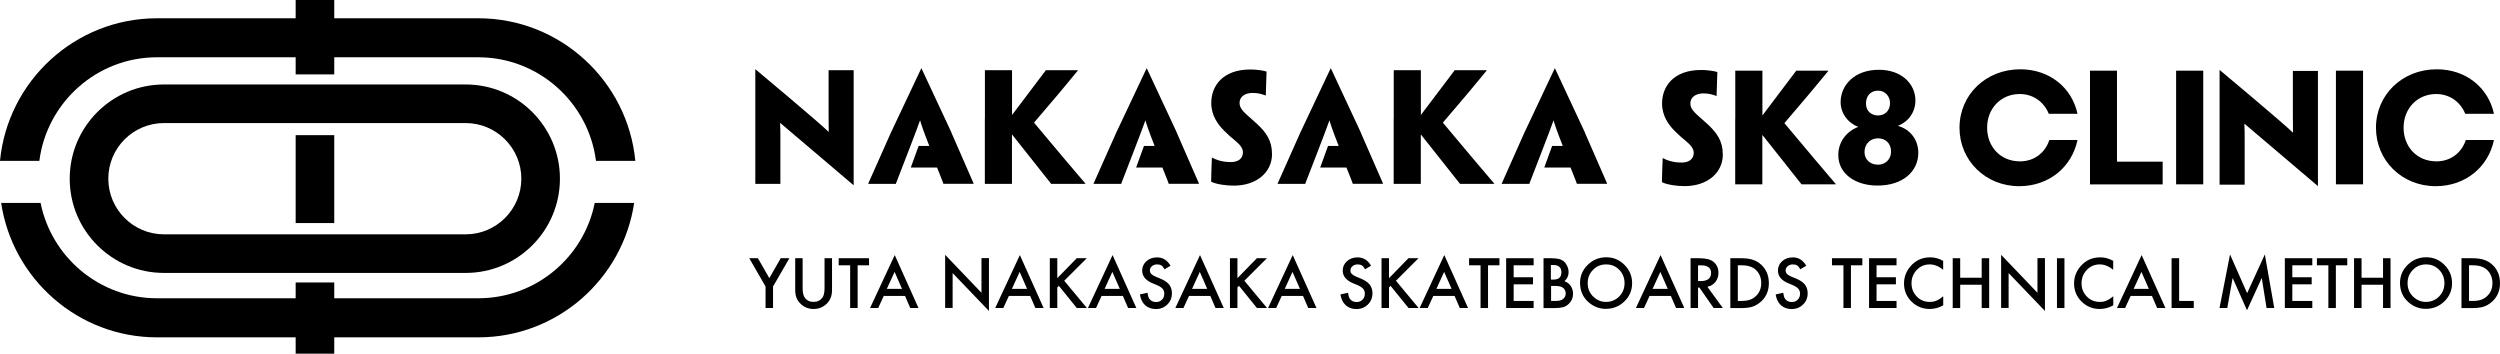
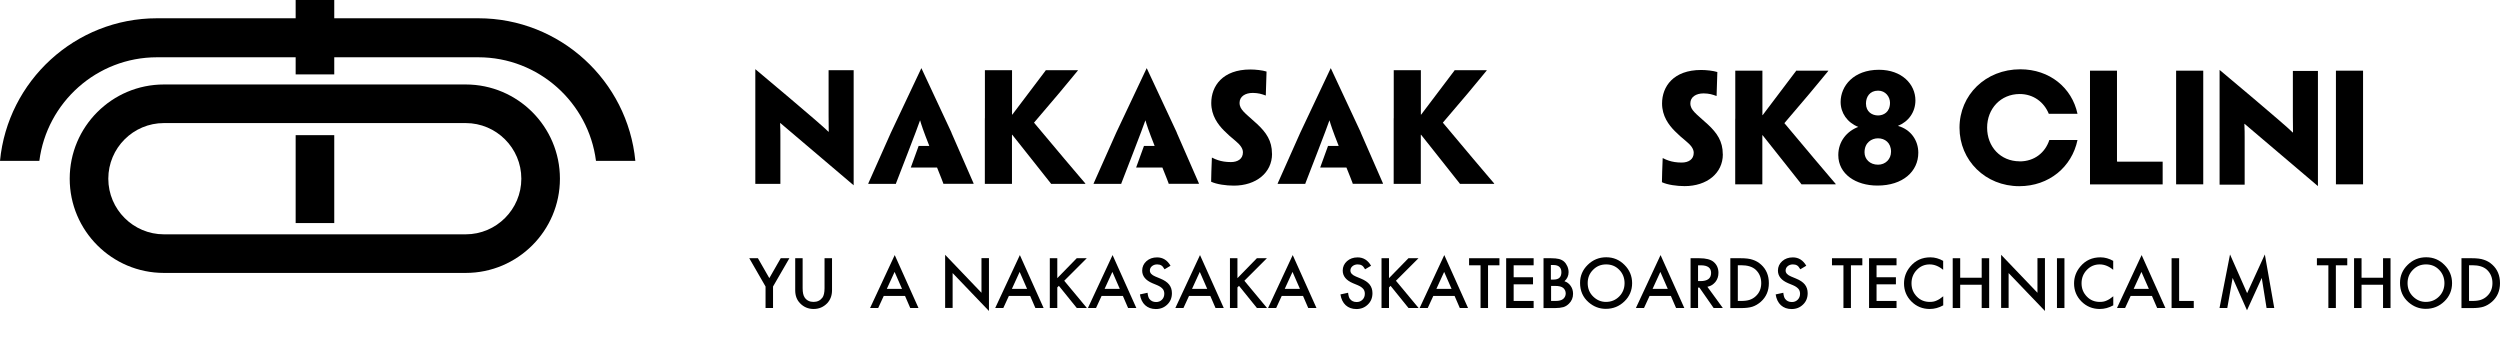
<svg xmlns="http://www.w3.org/2000/svg" id="_レイヤー_2" data-name="レイヤー 2" viewBox="0 0 364.02 51.49">
  <defs>
    <style>
      .cls-1 {
        stroke-width: 0px;
      }
    </style>
  </defs>
  <g id="_レイヤー_1-2" data-name="レイヤー 1">
    <g>
      <g>
        <path class="cls-1" d="M250.86,22.47c0,2.76-2.33,4.63-5.56,4.63-1.15,0-2.5-.19-3.31-.57.02-1.23.04-1.66.11-3.5h.04c.28.15.55.26.85.36.51.17,1.12.28,1.87.28,1.02,0,1.76-.47,1.76-1.42,0-.57-.4-1.1-1.08-1.66-.66-.53-1.21-1.04-1.66-1.49-.91-.91-1.87-2.21-1.87-4.03,0-2.48,1.66-4.88,5.69-4.88.76,0,1.76.11,2.36.3-.04,1.3-.06,1.66-.11,3.48h-.04c-.21-.09-.55-.19-.83-.26-.3-.06-.62-.11-1.02-.11-1.12,0-1.93.53-1.93,1.44,0,.55.23.89.59,1.29.36.4,1.08.98,1.97,1.8,1.32,1.23,2.16,2.44,2.16,4.31v.02Z" />
        <path class="cls-1" d="M252.67,17.29v-7h3.95v6.47h.04l2.57-3.4c1.51-1.99,2.12-2.8,2.29-3.03v-.04h4.69v.04c-.15.17-.89,1.1-2.74,3.31l-3.65,4.29,4.35,5.18c2.29,2.72,2.95,3.46,3.12,3.67v.06h-4.99v-.02c-.13-.17-.91-1.15-2.74-3.46l-2.91-3.67h-.04v7.15h-3.95v-9.55Z" />
        <path class="cls-1" d="M273.36,27.02c-3.12,0-5.69-1.66-5.69-4.44,0-2.02,1.29-3.5,2.91-4.1-1.61-.64-2.57-2.04-2.57-3.63,0-2.33,1.89-4.69,5.58-4.69,3.33,0,5.31,2.1,5.31,4.46,0,1.72-1.02,3.1-2.55,3.71,1.91.53,2.97,2.14,2.97,3.91,0,2.72-2.25,4.78-5.94,4.78h-.02ZM273.44,20.14c-.91,0-1.95.62-1.95,2.04,0,.98.76,1.8,1.97,1.8,1.08,0,1.89-.81,1.89-1.89,0-1.32-.91-1.95-1.89-1.95h-.02ZM273.46,13.2c-1.21,0-1.76.91-1.76,1.87,0,1.23.91,1.74,1.76,1.74.79,0,1.74-.47,1.74-1.85,0-.87-.66-1.76-1.72-1.76h-.02Z" />
        <path class="cls-1" d="M304.32,17.29v-7h3.93v13.14c0,.09,0,.11.08.11h6.57v3.31h-10.58v-9.55Z" />
        <path class="cls-1" d="M320.81,19.41v7.43h-3.95V10.29h3.95v9.13Z" />
        <path class="cls-1" d="M344.08,19.41v7.43h-3.95V10.29h3.95v9.13Z" />
        <path class="cls-1" d="M337.51,27.1l-10.67-9.06h-.04c.04.87.04,1.42.04,1.95v6.9h-3.65V10.18s9.57,8,10.65,9.11h.04c-.02-1.08-.02-1.72-.02-2.38v-6.58h3.65v16.77Z" />
        <g>
          <path class="cls-1" d="M124.3,26.98l-10.67-9.06h-.04c.04.87.04,1.42.04,1.95v6.9h-3.65V10.07s9.57,8,10.65,9.11h.04c-.02-1.08-.02-1.72-.02-2.38v-6.58h3.65v16.77Z" />
          <path class="cls-1" d="M143.41,17.22v-7h3.95v6.47h.04l2.57-3.4c1.51-1.99,2.12-2.8,2.29-3.03v-.04h4.69v.04c-.15.17-.89,1.1-2.74,3.31l-3.65,4.29,4.35,5.18c2.29,2.72,2.95,3.46,3.12,3.67v.06h-4.99v-.02c-.13-.17-.91-1.15-2.74-3.46l-2.91-3.67h-.04v7.15h-3.95v-9.55Z" />
          <path class="cls-1" d="M185.22,22.4c0,2.76-2.33,4.63-5.56,4.63-1.15,0-2.5-.19-3.31-.57.02-1.23.04-1.66.11-3.5h.04c.28.15.55.26.85.36.51.17,1.12.28,1.87.28,1.02,0,1.76-.47,1.76-1.42,0-.57-.4-1.1-1.08-1.66-.66-.53-1.21-1.04-1.66-1.49-.91-.91-1.87-2.21-1.87-4.03,0-2.48,1.66-4.88,5.69-4.88.76,0,1.76.11,2.36.3-.04,1.3-.06,1.66-.11,3.48h-.04c-.21-.09-.55-.19-.83-.26-.3-.06-.62-.11-1.02-.11-1.12,0-1.93.53-1.93,1.44,0,.55.23.89.59,1.29.36.4,1.08.98,1.97,1.8,1.32,1.23,2.16,2.44,2.16,4.31v.02Z" />
          <path class="cls-1" d="M202.94,17.22v-7h3.95v6.47h.04l2.57-3.4c1.51-1.99,2.12-2.8,2.29-3.03v-.04h4.69v.04c-.15.17-.89,1.1-2.74,3.31l-3.65,4.29,4.35,5.18c2.29,2.72,2.95,3.46,3.12,3.67v.06h-4.99v-.02c-.13-.17-.91-1.15-2.74-3.46l-2.91-3.67h-.04v7.15h-3.95v-9.55Z" />
          <path class="cls-1" d="M138.55,19.32l-4.39-9.4h0l-4.44,9.4c-2.8,6.3-3.23,7.24-3.29,7.39v.06h4.03v-.06c.06-.15,3.35-8.62,3.5-9.17h.02c.15.55.47,1.53,1.32,3.67v.04h-1.54l-1.14,3.14h3.82c.49,1.23.87,2.16.91,2.31v.06h4.41v-.06c-.06-.15-.47-1.08-3.23-7.39Z" />
          <path class="cls-1" d="M171.36,19.32l-4.39-9.4h0l-4.44,9.4c-2.8,6.3-3.23,7.24-3.29,7.39v.06h4.03v-.06c.06-.15,3.35-8.62,3.5-9.17h.02c.15.55.47,1.53,1.32,3.67v.04h-1.54l-1.14,3.14h3.82c.49,1.23.87,2.16.91,2.31v.06h4.41v-.06c-.06-.15-.47-1.08-3.23-7.39Z" />
          <path class="cls-1" d="M198.16,19.32l-4.39-9.4h0l-4.44,9.4c-2.8,6.3-3.23,7.24-3.29,7.39v.06h4.03v-.06c.06-.15,3.35-8.62,3.5-9.17h.02c.15.55.47,1.53,1.32,3.67v.04h-1.54l-1.14,3.14h3.82c.49,1.23.87,2.16.91,2.31v.06h4.41v-.06c-.06-.15-.47-1.08-3.23-7.39Z" />
-           <path class="cls-1" d="M230.79,19.32l-4.39-9.4h0l-4.44,9.4c-2.8,6.3-3.23,7.24-3.29,7.39v.06h4.03v-.06c.06-.15,3.35-8.62,3.5-9.17h.02c.15.55.47,1.53,1.32,3.67v.04h-1.54l-1.14,3.14h3.82c.49,1.23.87,2.16.91,2.31v.06h4.41v-.06c-.06-.15-.47-1.08-3.23-7.39Z" />
        </g>
        <g>
          <path class="cls-1" d="M294.09,23.49c-2.82,0-4.75-2.14-4.75-4.9s1.97-4.9,4.75-4.9c1.98,0,3.54,1.17,4.23,2.88h4.18c-.81-3.79-4.05-6.48-8.33-6.48-5.05,0-8.85,3.74-8.85,8.51s3.78,8.51,8.7,8.51c4.34,0,7.66-2.8,8.48-6.72h-4.1c-.61,1.84-2.17,3.11-4.32,3.11Z" />
-           <path class="cls-1" d="M354.73,23.49c-2.82,0-4.75-2.14-4.75-4.9s1.97-4.9,4.75-4.9c1.98,0,3.54,1.17,4.23,2.88h4.18c-.81-3.79-4.05-6.48-8.33-6.48-5.05,0-8.85,3.74-8.85,8.51s3.78,8.51,8.7,8.51c4.34,0,7.66-2.8,8.48-6.72h-4.1c-.61,1.84-2.17,3.11-4.32,3.11Z" />
        </g>
      </g>
      <g>
        <rect class="cls-1" x="43.05" y="19.68" width="5.62" height="12.8" />
        <path class="cls-1" d="M48.65,12.3h-24.78c-7.57,0-13.72,6.15-13.72,13.72s6.15,13.72,13.72,13.72h43.94c7.57,0,13.72-6.15,13.72-13.72s-6.15-13.72-13.72-13.72h-19.16ZM75.91,26.02c0,4.46-3.63,8.1-8.1,8.1H23.87c-4.46,0-8.1-3.63-8.1-8.1s3.63-8.1,8.1-8.1h43.94c4.46,0,8.1,3.63,8.1,8.1Z" />
-         <path class="cls-1" d="M69.65,43.43h-20.98v-2.3h-5.62v2.3h-20.19c-8.37,0-15.36-5.98-16.95-13.88H.17c1.65,11.05,11.18,19.57,22.69,19.57h20.19v2.38h5.62v-2.38h20.98c11.51,0,21.03-8.51,22.69-19.57h-5.74c-1.59,7.91-8.58,13.88-16.95,13.88Z" />
        <path class="cls-1" d="M22.86,8.34h20.19v2.49h5.62v-2.49h20.98c8.78,0,16.04,6.59,17.13,15.08h5.73c-1.12-11.63-10.94-20.76-22.86-20.76h-20.98V0h-5.62v2.66h-20.19C10.94,2.66,1.12,11.79,0,23.42h5.73c1.09-8.49,8.35-15.08,17.13-15.08Z" />
      </g>
      <g>
        <path class="cls-1" d="M111.47,41.72l-2.37-4.12h1.26l1.66,2.9,1.66-2.9h1.26l-2.38,4.12v3.13h-1.09v-3.13Z" />
        <path class="cls-1" d="M116.87,37.6v4.37c0,.62.1,1.08.31,1.37.3.42.73.62,1.28.62s.98-.21,1.29-.62c.2-.28.31-.73.31-1.37v-4.37h1.09v4.67c0,.76-.24,1.39-.71,1.89-.54.55-1.19.83-1.97.83s-1.44-.28-1.97-.83c-.48-.49-.71-1.12-.71-1.89v-4.67h1.09Z" />
-         <path class="cls-1" d="M124.88,38.63v6.22h-1.09v-6.22h-1.67v-1.03h4.42v1.03h-1.66Z" />
        <path class="cls-1" d="M131.78,43.09h-3.1l-.81,1.76h-1.18l3.59-7.71,3.46,7.71h-1.2l-.76-1.76ZM131.34,42.06l-1.08-2.47-1.13,2.47h2.2Z" />
        <path class="cls-1" d="M137.62,44.85v-7.75l5.29,5.53v-5.04h1.09v7.69l-5.29-5.52v5.08h-1.09Z" />
        <path class="cls-1" d="M150,43.09h-3.1l-.81,1.76h-1.18l3.59-7.71,3.46,7.71h-1.2l-.76-1.76ZM149.55,42.06l-1.08-2.47-1.13,2.47h2.2Z" />
        <path class="cls-1" d="M153.96,40.49l2.82-2.89h1.46l-3.28,3.28,3.3,3.97h-1.47l-2.61-3.23-.23.23v3h-1.09v-7.25h1.09v2.89Z" />
        <path class="cls-1" d="M163.5,43.09h-3.1l-.81,1.76h-1.18l3.59-7.71,3.46,7.71h-1.2l-.76-1.76ZM163.05,42.06l-1.08-2.47-1.13,2.47h2.2Z" />
        <path class="cls-1" d="M170.46,38.68l-.89.53c-.17-.29-.32-.48-.47-.56-.16-.1-.36-.15-.61-.15-.3,0-.56.09-.76.26-.2.17-.3.38-.3.64,0,.35.26.64.79.86l.72.3c.59.24,1.02.53,1.29.87s.41.76.41,1.26c0,.67-.22,1.22-.67,1.65-.45.44-1,.66-1.67.66-.63,0-1.15-.19-1.56-.56-.4-.37-.66-.9-.76-1.57l1.11-.24c.05.43.14.72.26.88.23.31.55.47.99.47.34,0,.62-.11.85-.34.23-.23.34-.52.34-.87,0-.14-.02-.27-.06-.39-.04-.12-.1-.23-.18-.32s-.19-.19-.32-.28-.29-.17-.47-.25l-.7-.29c-.99-.42-1.49-1.03-1.49-1.84,0-.54.21-1,.62-1.37.42-.37.93-.55,1.55-.55.84,0,1.49.41,1.96,1.22Z" />
        <path class="cls-1" d="M176.23,43.09h-3.1l-.81,1.76h-1.18l3.59-7.71,3.46,7.71h-1.2l-.76-1.76ZM175.78,42.06l-1.08-2.47-1.13,2.47h2.2Z" />
        <path class="cls-1" d="M180.19,40.49l2.82-2.89h1.46l-3.28,3.28,3.3,3.97h-1.47l-2.61-3.23-.23.23v3h-1.09v-7.25h1.09v2.89Z" />
        <path class="cls-1" d="M189.73,43.09h-3.1l-.81,1.76h-1.18l3.59-7.71,3.46,7.71h-1.2l-.76-1.76ZM189.28,42.06l-1.08-2.47-1.13,2.47h2.2Z" />
        <path class="cls-1" d="M199.66,38.68l-.89.53c-.17-.29-.32-.48-.47-.56-.16-.1-.36-.15-.61-.15-.3,0-.56.09-.76.26-.2.17-.3.38-.3.64,0,.35.26.64.79.86l.72.3c.59.24,1.02.53,1.29.87s.41.76.41,1.26c0,.67-.22,1.22-.67,1.65-.45.44-1,.66-1.67.66-.63,0-1.15-.19-1.56-.56-.4-.37-.66-.9-.76-1.57l1.11-.24c.05.43.14.72.26.88.23.31.55.47.99.47.34,0,.62-.11.85-.34.23-.23.34-.52.34-.87,0-.14-.02-.27-.06-.39-.04-.12-.1-.23-.18-.32s-.19-.19-.32-.28-.29-.17-.47-.25l-.7-.29c-.99-.42-1.49-1.03-1.49-1.84,0-.54.21-1,.62-1.37.42-.37.93-.55,1.55-.55.84,0,1.49.41,1.96,1.22Z" />
        <path class="cls-1" d="M202.26,40.49l2.82-2.89h1.46l-3.28,3.28,3.3,3.97h-1.47l-2.61-3.23-.23.23v3h-1.09v-7.25h1.09v2.89Z" />
        <path class="cls-1" d="M211.8,43.09h-3.1l-.81,1.76h-1.18l3.59-7.71,3.46,7.71h-1.2l-.76-1.76ZM211.36,42.06l-1.08-2.47-1.13,2.47h2.2Z" />
        <path class="cls-1" d="M216.67,38.63v6.22h-1.09v-6.22h-1.67v-1.03h4.42v1.03h-1.66Z" />
        <path class="cls-1" d="M223.31,38.63h-2.91v1.74h2.82v1.03h-2.82v2.42h2.91v1.03h-4v-7.25h4v1.03Z" />
        <path class="cls-1" d="M224.75,44.85v-7.25h1.09c.49,0,.87.04,1.16.11.29.08.54.2.74.38.2.18.36.42.48.69.12.28.18.56.18.85,0,.52-.2.96-.6,1.32.38.13.69.36.91.69.23.33.34.71.34,1.14,0,.57-.2,1.05-.6,1.44-.24.24-.51.41-.81.5-.33.09-.74.14-1.24.14h-1.66ZM225.84,40.71h.34c.41,0,.71-.09.89-.27.19-.18.28-.45.28-.8s-.1-.6-.29-.78-.48-.27-.85-.27h-.39v2.11ZM225.84,43.82h.68c.49,0,.86-.1,1.09-.29.24-.21.37-.48.37-.8s-.12-.58-.35-.79c-.23-.21-.64-.31-1.23-.31h-.55v2.19Z" />
        <path class="cls-1" d="M230.07,41.19c0-1.02.37-1.9,1.12-2.63.75-.73,1.64-1.1,2.69-1.1s1.92.37,2.66,1.11c.74.74,1.11,1.63,1.11,2.66s-.37,1.93-1.12,2.65c-.75.73-1.65,1.09-2.71,1.09-.94,0-1.78-.32-2.52-.97-.82-.72-1.23-1.66-1.23-2.82ZM231.18,41.21c0,.8.27,1.46.81,1.98.54.52,1.15.77,1.85.77.76,0,1.4-.26,1.93-.79.52-.53.78-1.18.78-1.94s-.26-1.42-.77-1.94c-.51-.53-1.15-.79-1.91-.79s-1.39.26-1.91.79c-.52.52-.78,1.16-.78,1.93Z" />
        <path class="cls-1" d="M243.29,43.09h-3.1l-.81,1.76h-1.18l3.59-7.71,3.46,7.71h-1.2l-.76-1.76ZM242.84,42.06l-1.08-2.47-1.13,2.47h2.2Z" />
        <path class="cls-1" d="M248.61,41.76l2.25,3.09h-1.34l-2.07-2.97h-.2v2.97h-1.09v-7.25h1.28c.96,0,1.65.18,2.08.54.47.4.7.93.7,1.59,0,.51-.15.96-.44,1.32s-.68.61-1.17.71ZM247.25,40.93h.35c1.04,0,1.55-.4,1.55-1.19,0-.74-.5-1.11-1.51-1.11h-.39v2.3Z" />
        <path class="cls-1" d="M251.95,44.85v-7.25h1.52c.73,0,1.31.07,1.73.22.45.14.87.38,1.24.72.75.68,1.12,1.58,1.12,2.69s-.39,2.02-1.17,2.71c-.39.34-.8.58-1.23.72-.4.13-.97.2-1.7.2h-1.5ZM253.04,43.82h.49c.49,0,.9-.05,1.23-.16.33-.11.62-.28.88-.52.54-.49.81-1.13.81-1.92s-.27-1.44-.8-1.94c-.48-.44-1.19-.66-2.12-.66h-.49v5.2Z" />
        <path class="cls-1" d="M263.03,38.68l-.89.53c-.17-.29-.32-.48-.47-.56-.16-.1-.36-.15-.61-.15-.3,0-.56.09-.76.26-.2.17-.3.38-.3.64,0,.35.26.64.79.86l.72.3c.59.24,1.02.53,1.29.87s.41.76.41,1.26c0,.67-.22,1.22-.67,1.65-.45.44-1,.66-1.67.66-.63,0-1.15-.19-1.56-.56-.4-.37-.66-.9-.76-1.57l1.11-.24c.05.43.14.72.26.88.23.31.55.47.99.47.34,0,.62-.11.85-.34.23-.23.34-.52.34-.87,0-.14-.02-.27-.06-.39-.04-.12-.1-.23-.18-.32s-.19-.19-.32-.28-.29-.17-.47-.25l-.7-.29c-.99-.42-1.49-1.03-1.49-1.84,0-.54.21-1,.62-1.37.42-.37.93-.55,1.55-.55.84,0,1.49.41,1.96,1.22Z" />
        <path class="cls-1" d="M269.51,38.63v6.22h-1.09v-6.22h-1.67v-1.03h4.42v1.03h-1.66Z" />
        <path class="cls-1" d="M276.15,38.63h-2.91v1.74h2.82v1.03h-2.82v2.42h2.91v1.03h-4v-7.25h4v1.03Z" />
        <path class="cls-1" d="M282.94,37.99v1.3c-.63-.53-1.29-.79-1.96-.79-.75,0-1.37.27-1.88.8-.51.53-.77,1.18-.77,1.95s.26,1.4.77,1.93,1.14.78,1.89.78c.39,0,.71-.06.98-.19.15-.06.31-.15.47-.25.16-.11.33-.23.51-.38v1.32c-.63.35-1.28.53-1.97.53-1.04,0-1.92-.36-2.65-1.08-.73-.73-1.09-1.61-1.09-2.64,0-.92.31-1.75.92-2.47.75-.89,1.72-1.33,2.92-1.33.65,0,1.28.18,1.89.53Z" />
        <path class="cls-1" d="M285.42,40.44h3.13v-2.84h1.09v7.25h-1.09v-3.39h-3.13v3.39h-1.09v-7.25h1.09v2.84Z" />
        <path class="cls-1" d="M291.38,44.85v-7.75l5.29,5.53v-5.04h1.09v7.69l-5.29-5.52v5.08h-1.09Z" />
        <path class="cls-1" d="M300.6,37.6v7.25h-1.09v-7.25h1.09Z" />
        <path class="cls-1" d="M307.7,37.99v1.3c-.63-.53-1.29-.79-1.96-.79-.75,0-1.37.27-1.88.8-.51.53-.77,1.18-.77,1.95s.26,1.4.77,1.93,1.14.78,1.89.78c.39,0,.71-.06.98-.19.15-.06.31-.15.47-.25.16-.11.33-.23.51-.38v1.32c-.63.35-1.28.53-1.97.53-1.04,0-1.92-.36-2.65-1.08-.73-.73-1.09-1.61-1.09-2.64,0-.92.31-1.75.92-2.47.75-.89,1.72-1.33,2.92-1.33.65,0,1.28.18,1.89.53Z" />
        <path class="cls-1" d="M313.34,43.09h-3.1l-.81,1.76h-1.18l3.59-7.71,3.46,7.71h-1.2l-.76-1.76ZM312.89,42.06l-1.08-2.47-1.13,2.47h2.2Z" />
        <path class="cls-1" d="M317.3,37.6v6.22h2.13v1.03h-3.23v-7.25h1.09Z" />
        <path class="cls-1" d="M323.18,44.85l1.53-7.8,2.49,5.64,2.58-5.64,1.37,7.8h-1.12l-.7-4.38-2.15,4.71-2.09-4.71-.78,4.38h-1.13Z" />
-         <path class="cls-1" d="M336.69,38.63h-2.91v1.74h2.82v1.03h-2.82v2.42h2.91v1.03h-4v-7.25h4v1.03Z" />
        <path class="cls-1" d="M340.12,38.63v6.22h-1.09v-6.22h-1.67v-1.03h4.42v1.03h-1.66Z" />
        <path class="cls-1" d="M343.86,40.44h3.13v-2.84h1.09v7.25h-1.09v-3.39h-3.13v3.39h-1.09v-7.25h1.09v2.84Z" />
        <path class="cls-1" d="M349.46,41.19c0-1.02.37-1.9,1.12-2.63.75-.73,1.64-1.1,2.69-1.1s1.92.37,2.66,1.11c.74.74,1.11,1.63,1.11,2.66s-.37,1.93-1.12,2.65c-.75.73-1.65,1.09-2.71,1.09-.94,0-1.78-.32-2.52-.97-.82-.72-1.23-1.66-1.23-2.82ZM350.56,41.21c0,.8.27,1.46.81,1.98.54.52,1.15.77,1.85.77.76,0,1.4-.26,1.93-.79.52-.53.78-1.18.78-1.94s-.26-1.42-.77-1.94c-.51-.53-1.15-.79-1.91-.79s-1.39.26-1.91.79c-.52.52-.78,1.16-.78,1.93Z" />
        <path class="cls-1" d="M358.41,44.85v-7.25h1.52c.73,0,1.31.07,1.73.22.45.14.87.38,1.24.72.75.68,1.12,1.58,1.12,2.69s-.39,2.02-1.17,2.71c-.39.34-.8.58-1.23.72-.4.13-.97.2-1.7.2h-1.5ZM359.51,43.82h.49c.49,0,.9-.05,1.23-.16.33-.11.62-.28.88-.52.54-.49.81-1.13.81-1.92s-.27-1.44-.8-1.94c-.48-.44-1.19-.66-2.12-.66h-.49v5.2Z" />
      </g>
    </g>
  </g>
</svg>